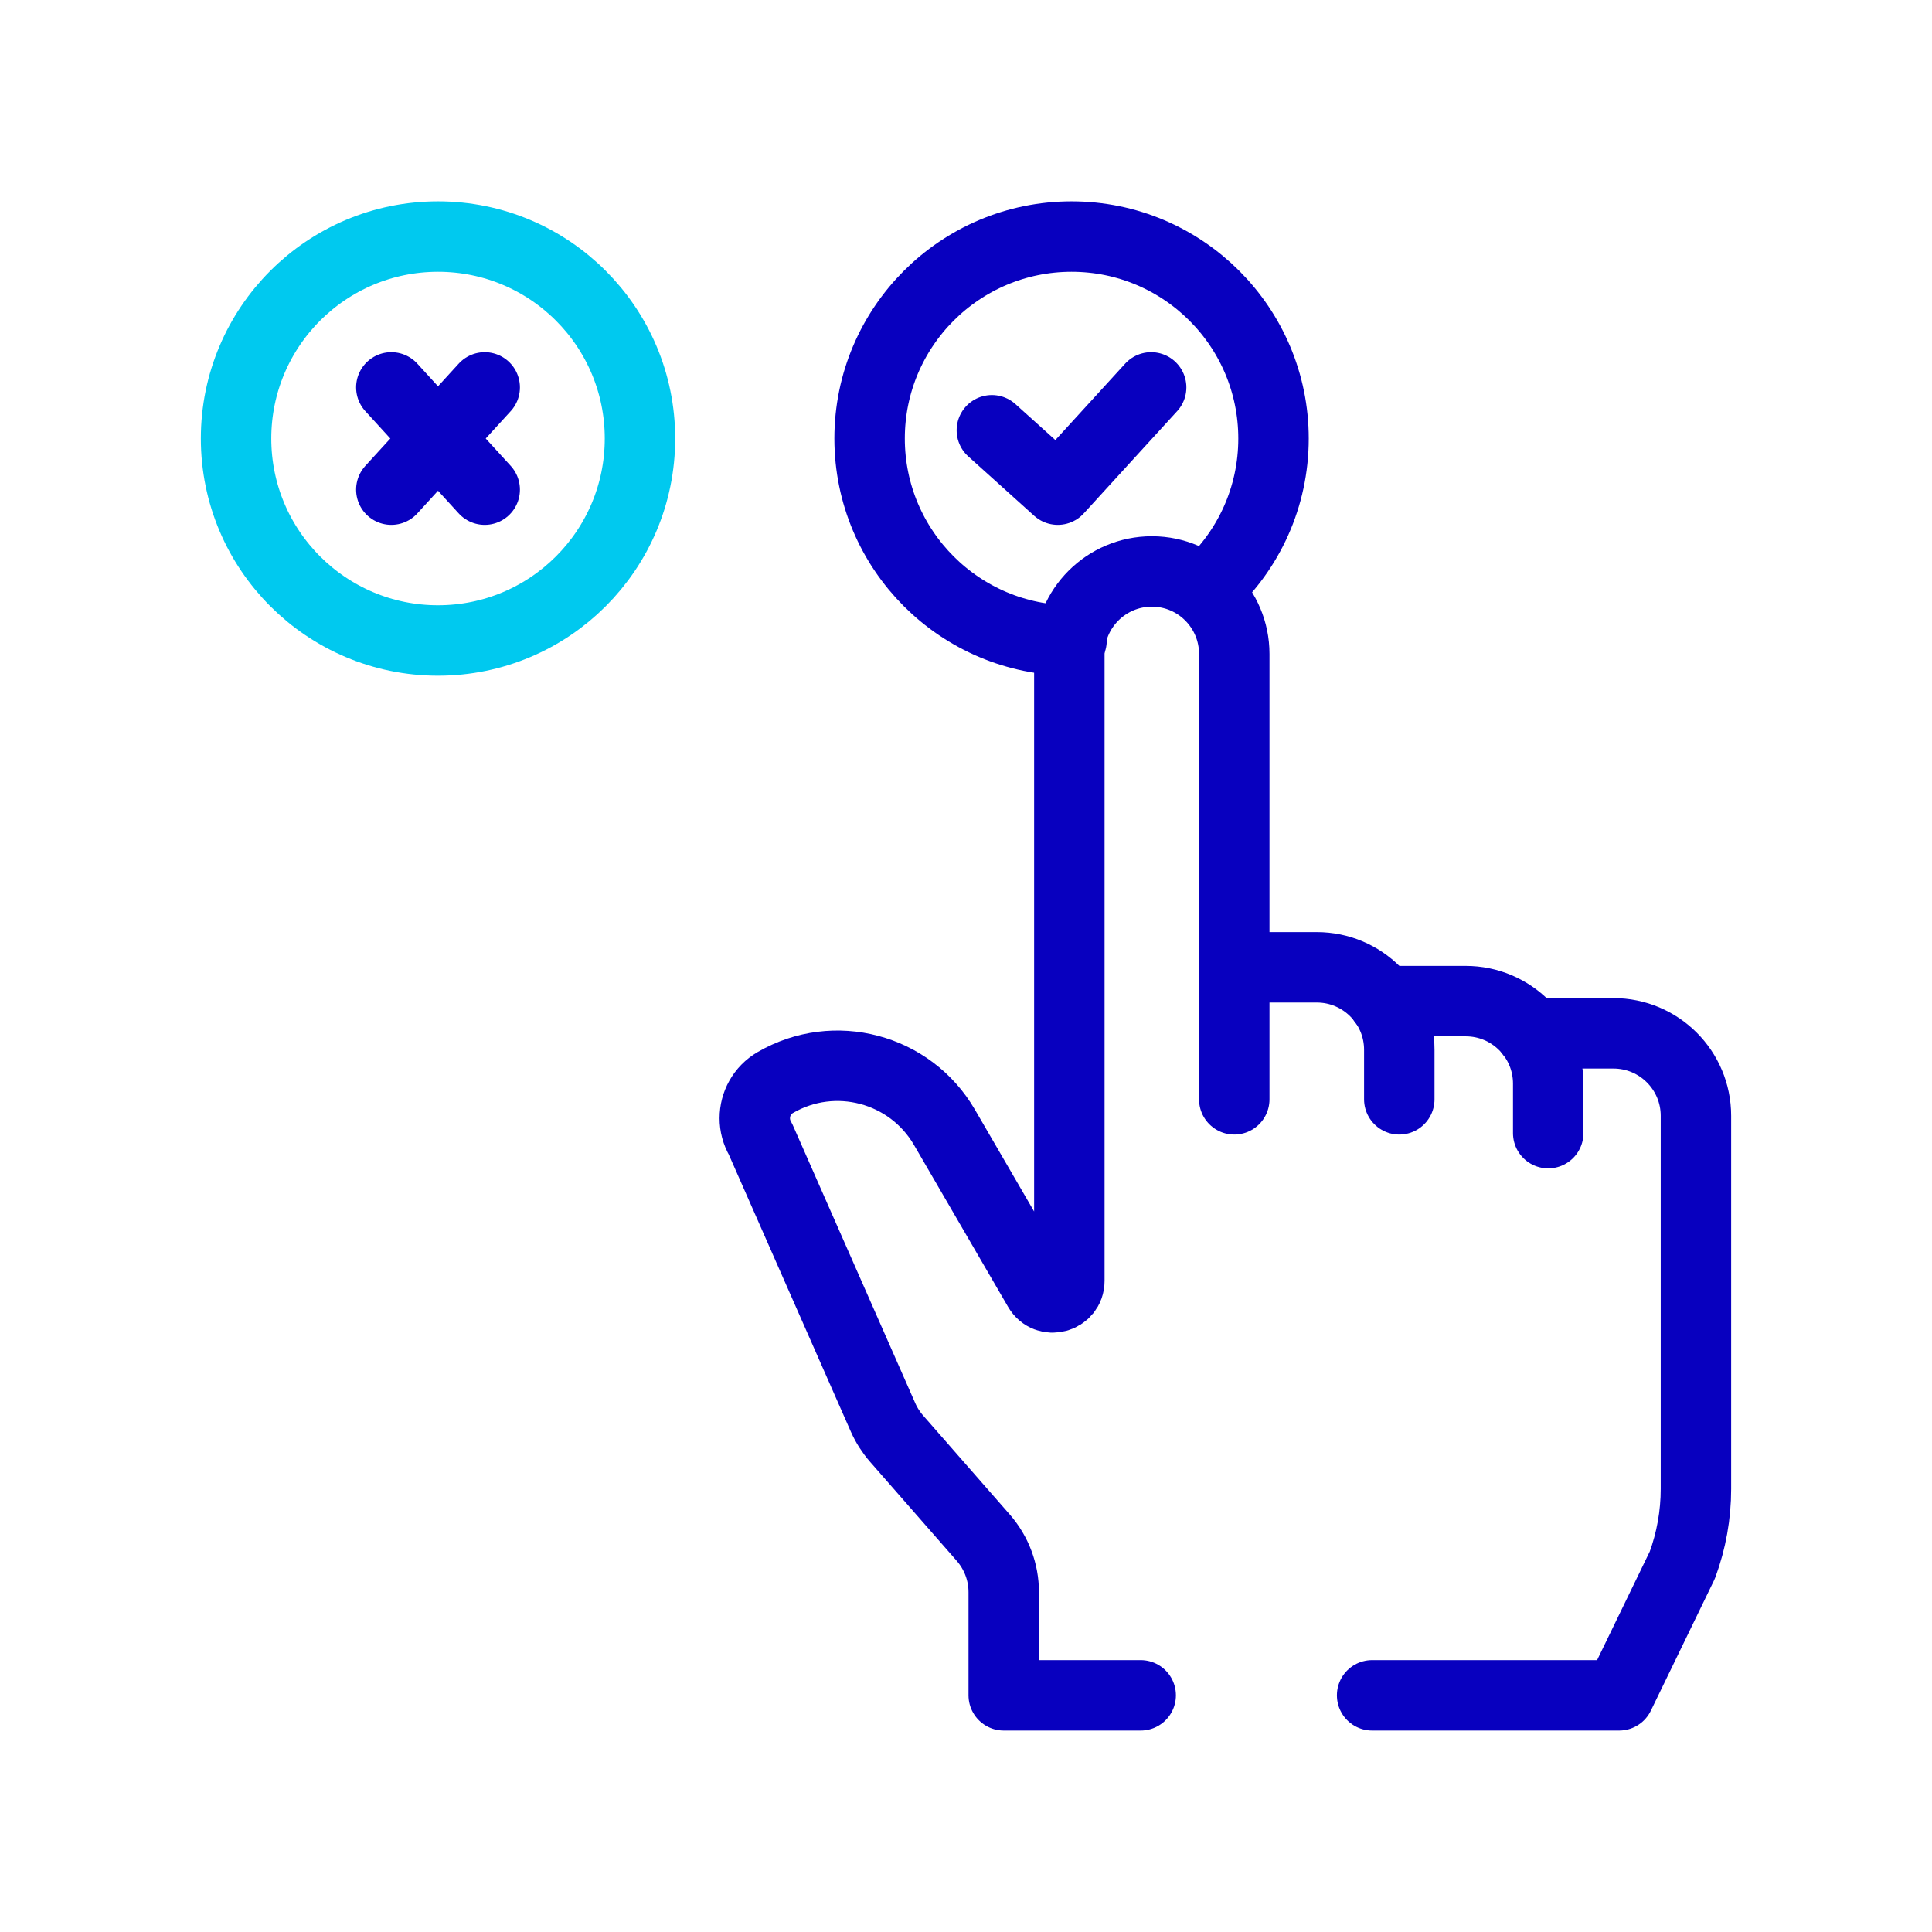
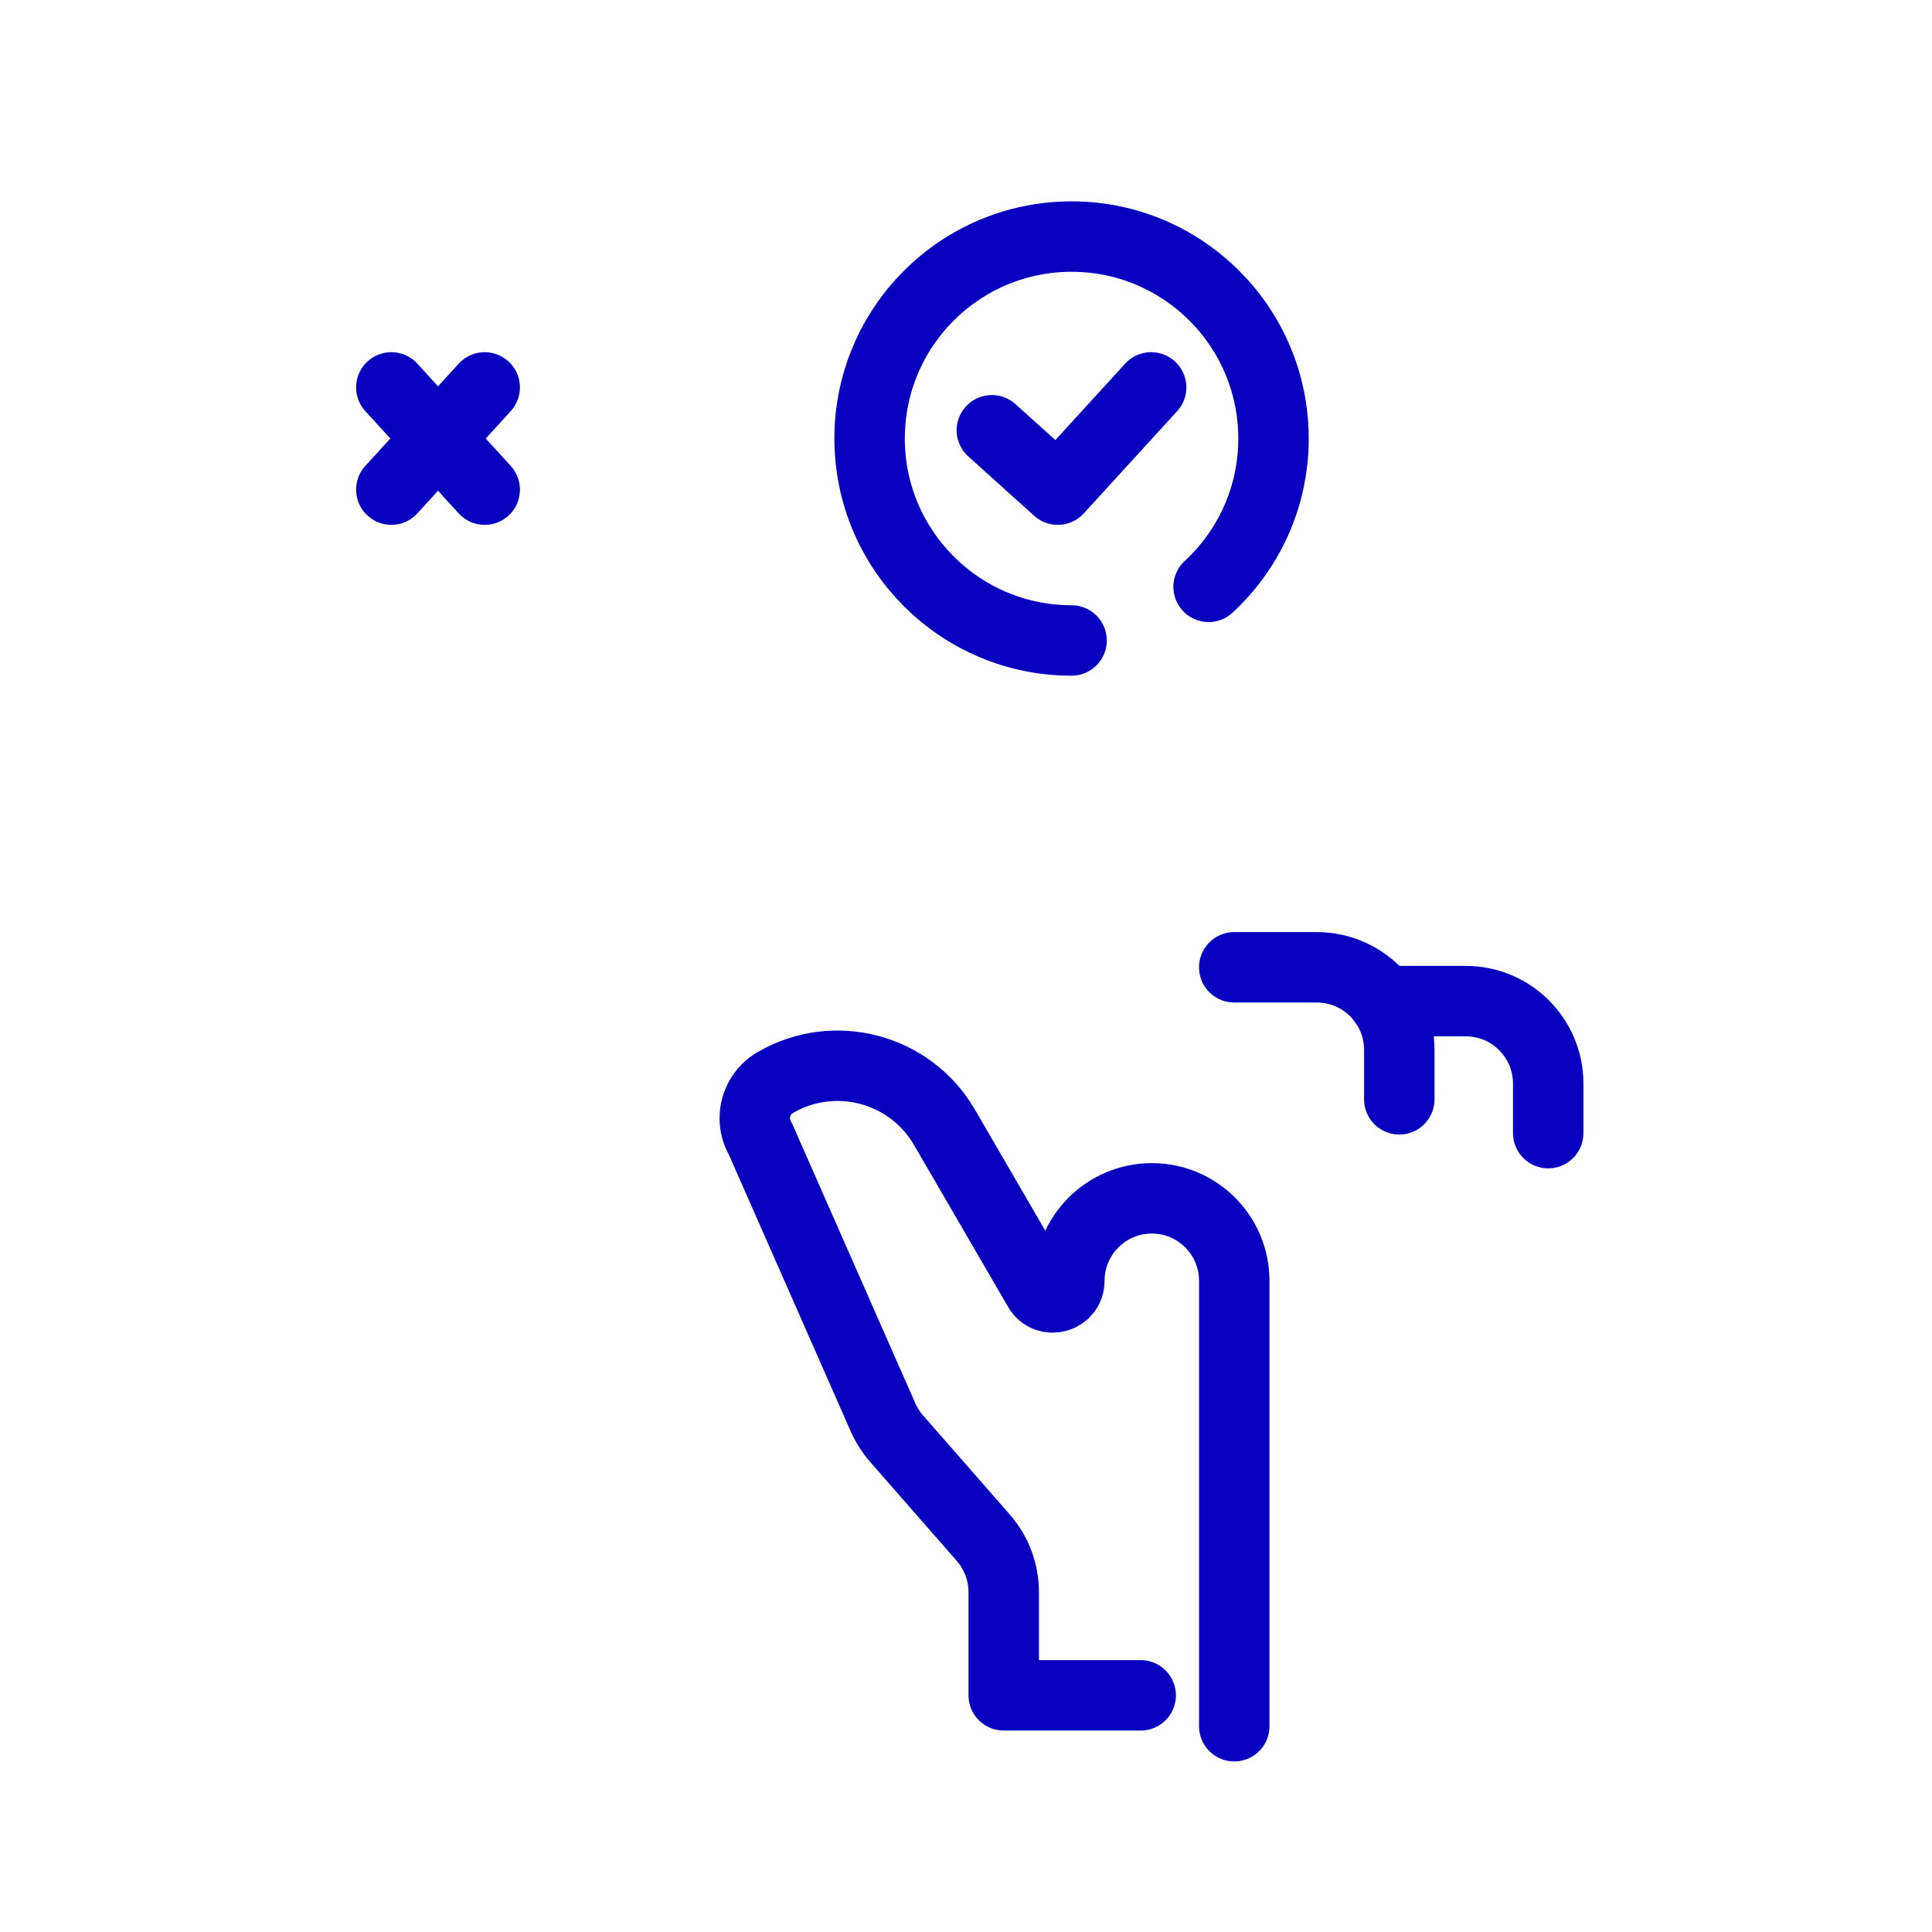
<svg xmlns="http://www.w3.org/2000/svg" id="Layer_1" viewBox="0 0 192 192">
  <defs>
    <style>.cls-1{stroke:#0800BF;}.cls-1,.cls-2{fill:none;stroke-linecap:round;stroke-linejoin:round;stroke-width:7.00px;}.cls-2{stroke:#00C9EF;}</style>
  </defs>
-   <path class="cls-1" d="M152.15,102.69h8.19c4.53,0,8.2,3.67,8.2,8.2v37.08c0,2.58-.46,5.14-1.35,7.56l-6.28,12.95h-24.55" />
-   <path class="cls-1" d="M113.36,168.48h-13.61v-10.25c0-1.99-.72-3.9-2.02-5.4l-8.62-9.85c-.55-.63-1-1.33-1.34-2.09l-12.2-27.7c-.38-.65-.56-1.36-.56-2.06,0-1.42.73-2.79,2.04-3.55,5.87-3.41,13.4-1.42,16.81,4.45l9.35,16.09c.84,1.45,3.06.85,3.06-.83v-62.3c0-4.54,3.68-8.2,8.2-8.2h.04c4.51.02,8.15,3.69,8.15,8.2v44.26" />
+   <path class="cls-1" d="M113.36,168.48h-13.61v-10.25c0-1.99-.72-3.9-2.02-5.4l-8.62-9.85c-.55-.63-1-1.33-1.34-2.09l-12.2-27.7c-.38-.65-.56-1.36-.56-2.06,0-1.42.73-2.79,2.04-3.55,5.87-3.41,13.4-1.42,16.81,4.45l9.35,16.09c.84,1.45,3.06.85,3.06-.83c0-4.54,3.68-8.2,8.2-8.2h.04c4.51.02,8.15,3.69,8.15,8.2v44.26" />
  <path class="cls-1" d="M122.66,96.13h8.2c4.53,0,8.2,3.67,8.2,8.2v4.92" />
  <path class="cls-1" d="M137.46,99.49h8.2c4.53,0,8.2,3.67,8.2,8.2v4.92" />
  <path class="cls-1" d="M106.49,63.65c-11.08,0-20.07-8.99-20.07-20.07s8.99-20.07,20.07-20.07,20.07,8.99,20.07,20.07c0,5.83-2.48,11.07-6.45,14.74" />
  <polyline class="cls-1" points="98.57 42.76 105.12 48.66 114.4 38.5" />
-   <circle class="cls-2" cx="43.53" cy="43.58" r="20.07" />
  <line class="cls-1" x1="38.89" y1="48.66" x2="48.17" y2="38.5" />
  <line class="cls-1" x1="48.17" y1="48.66" x2="38.89" y2="38.5" />
</svg>